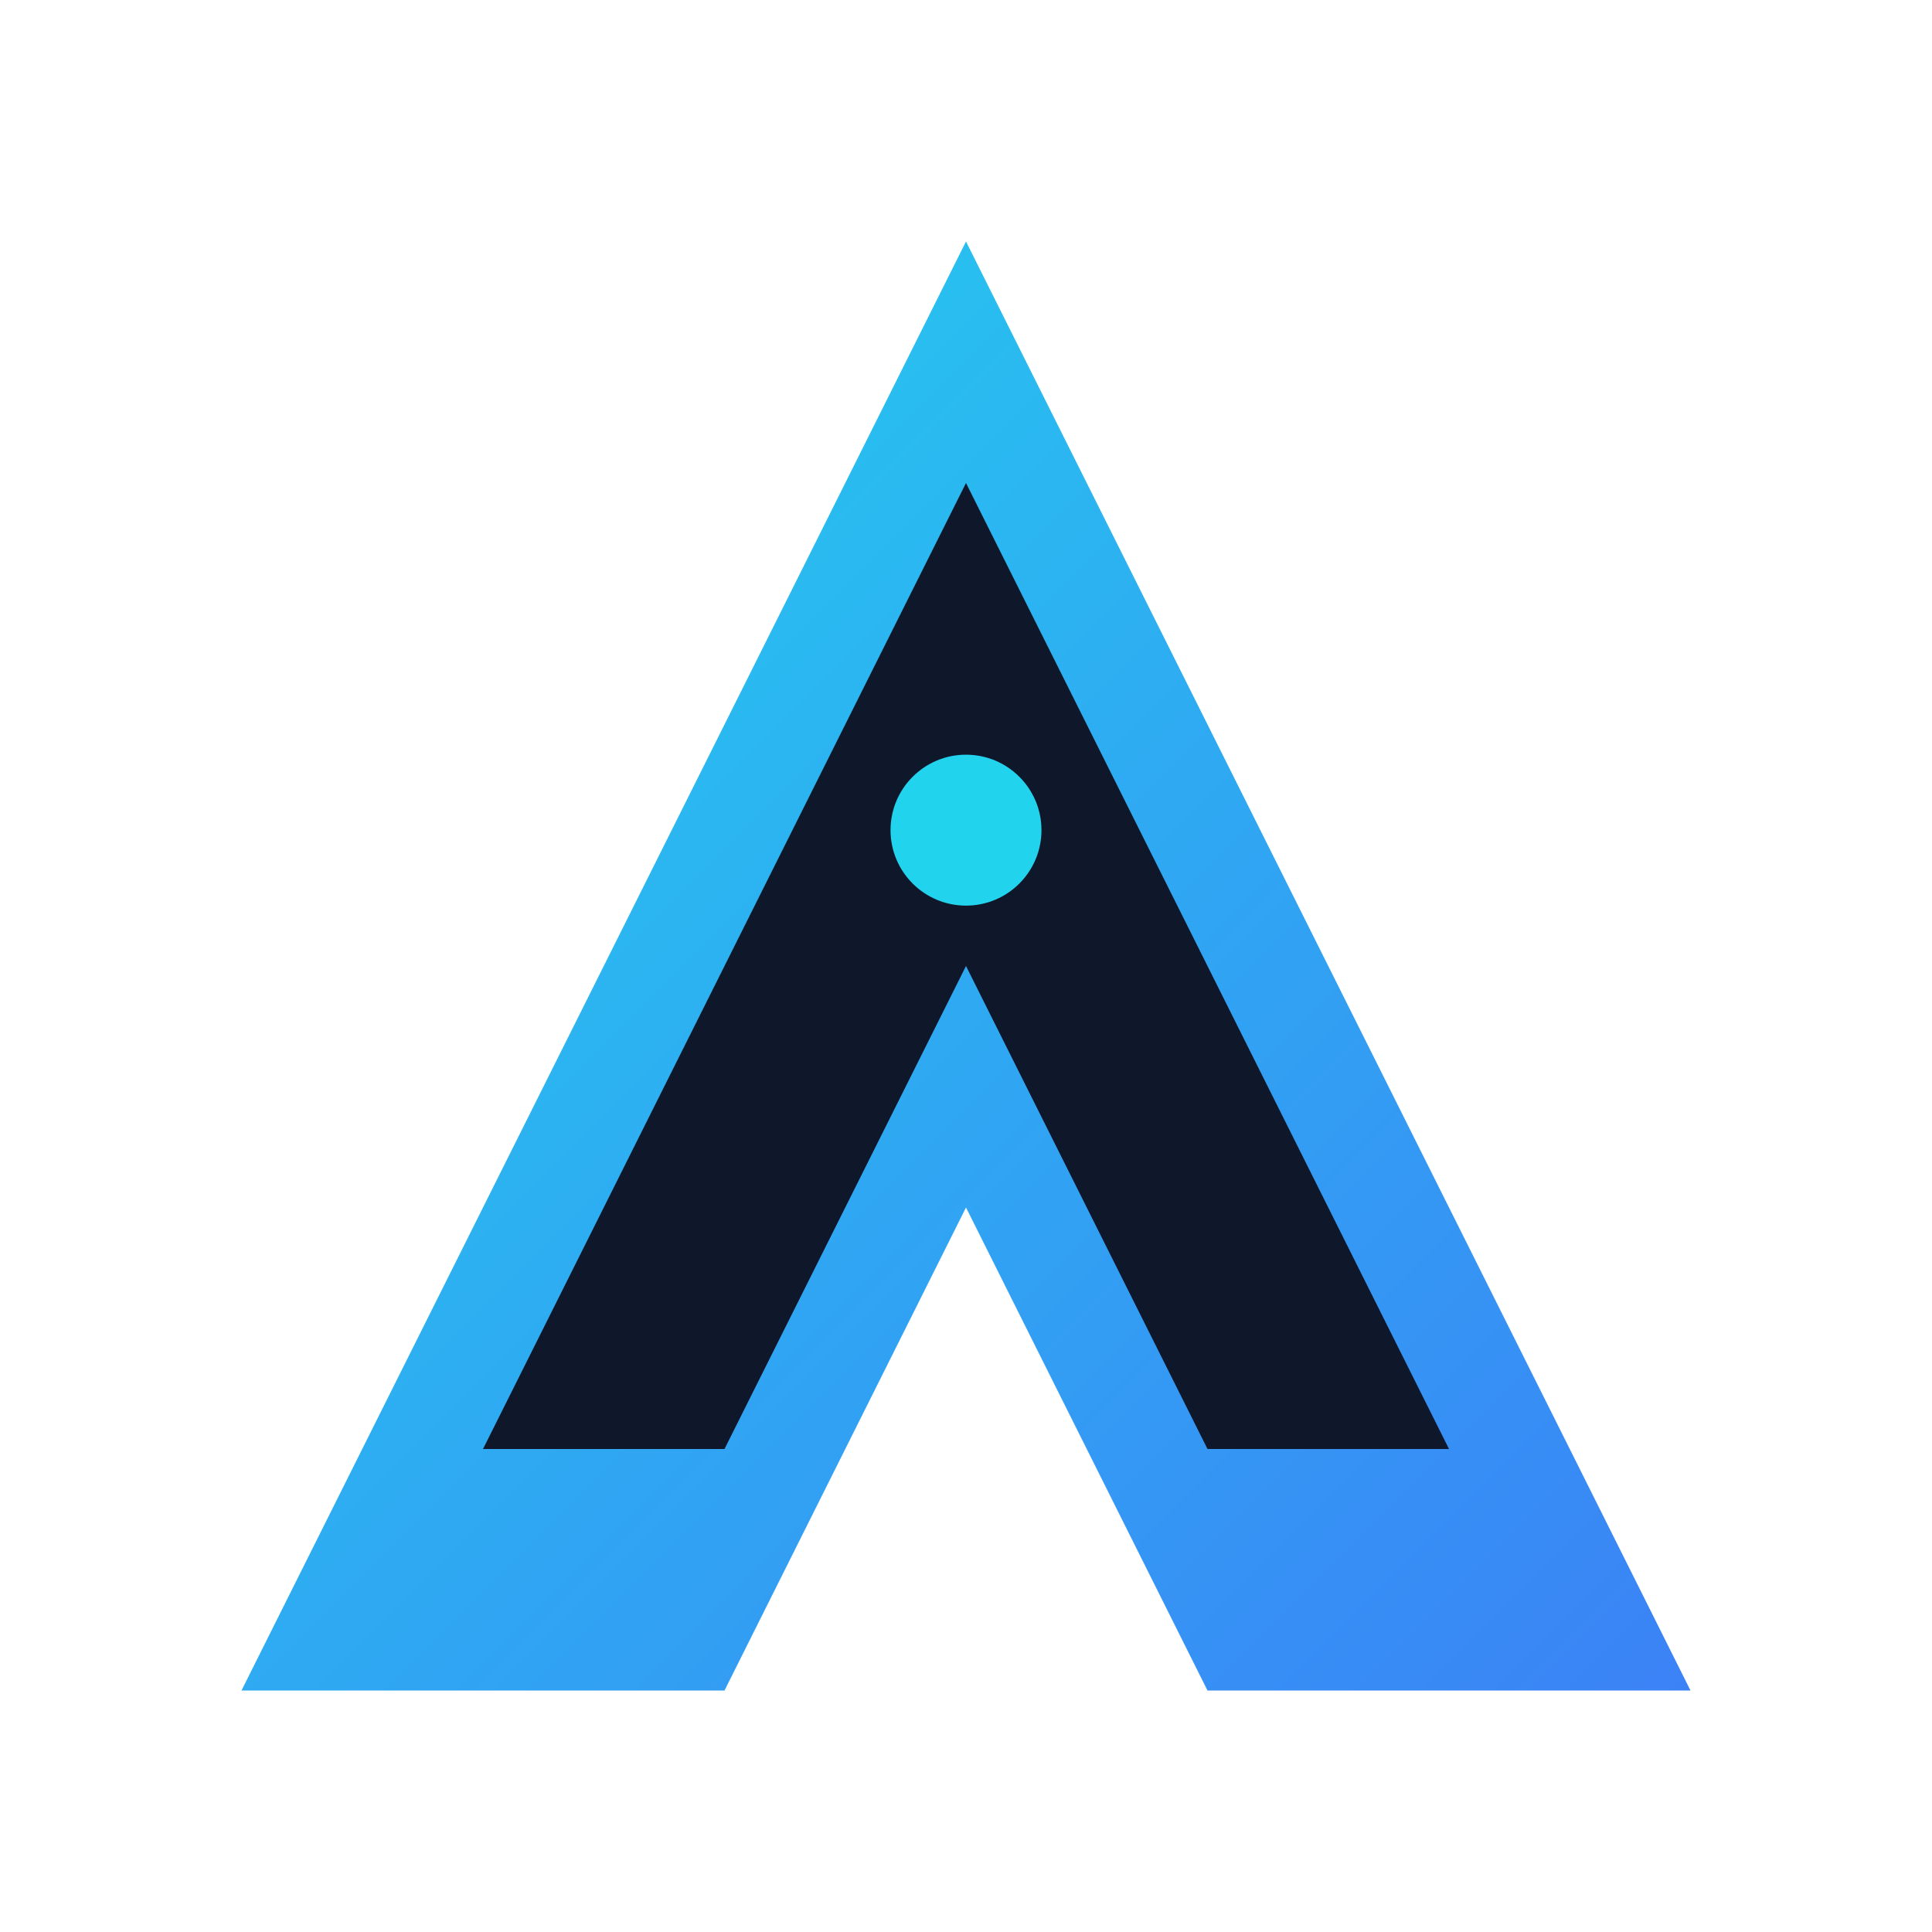
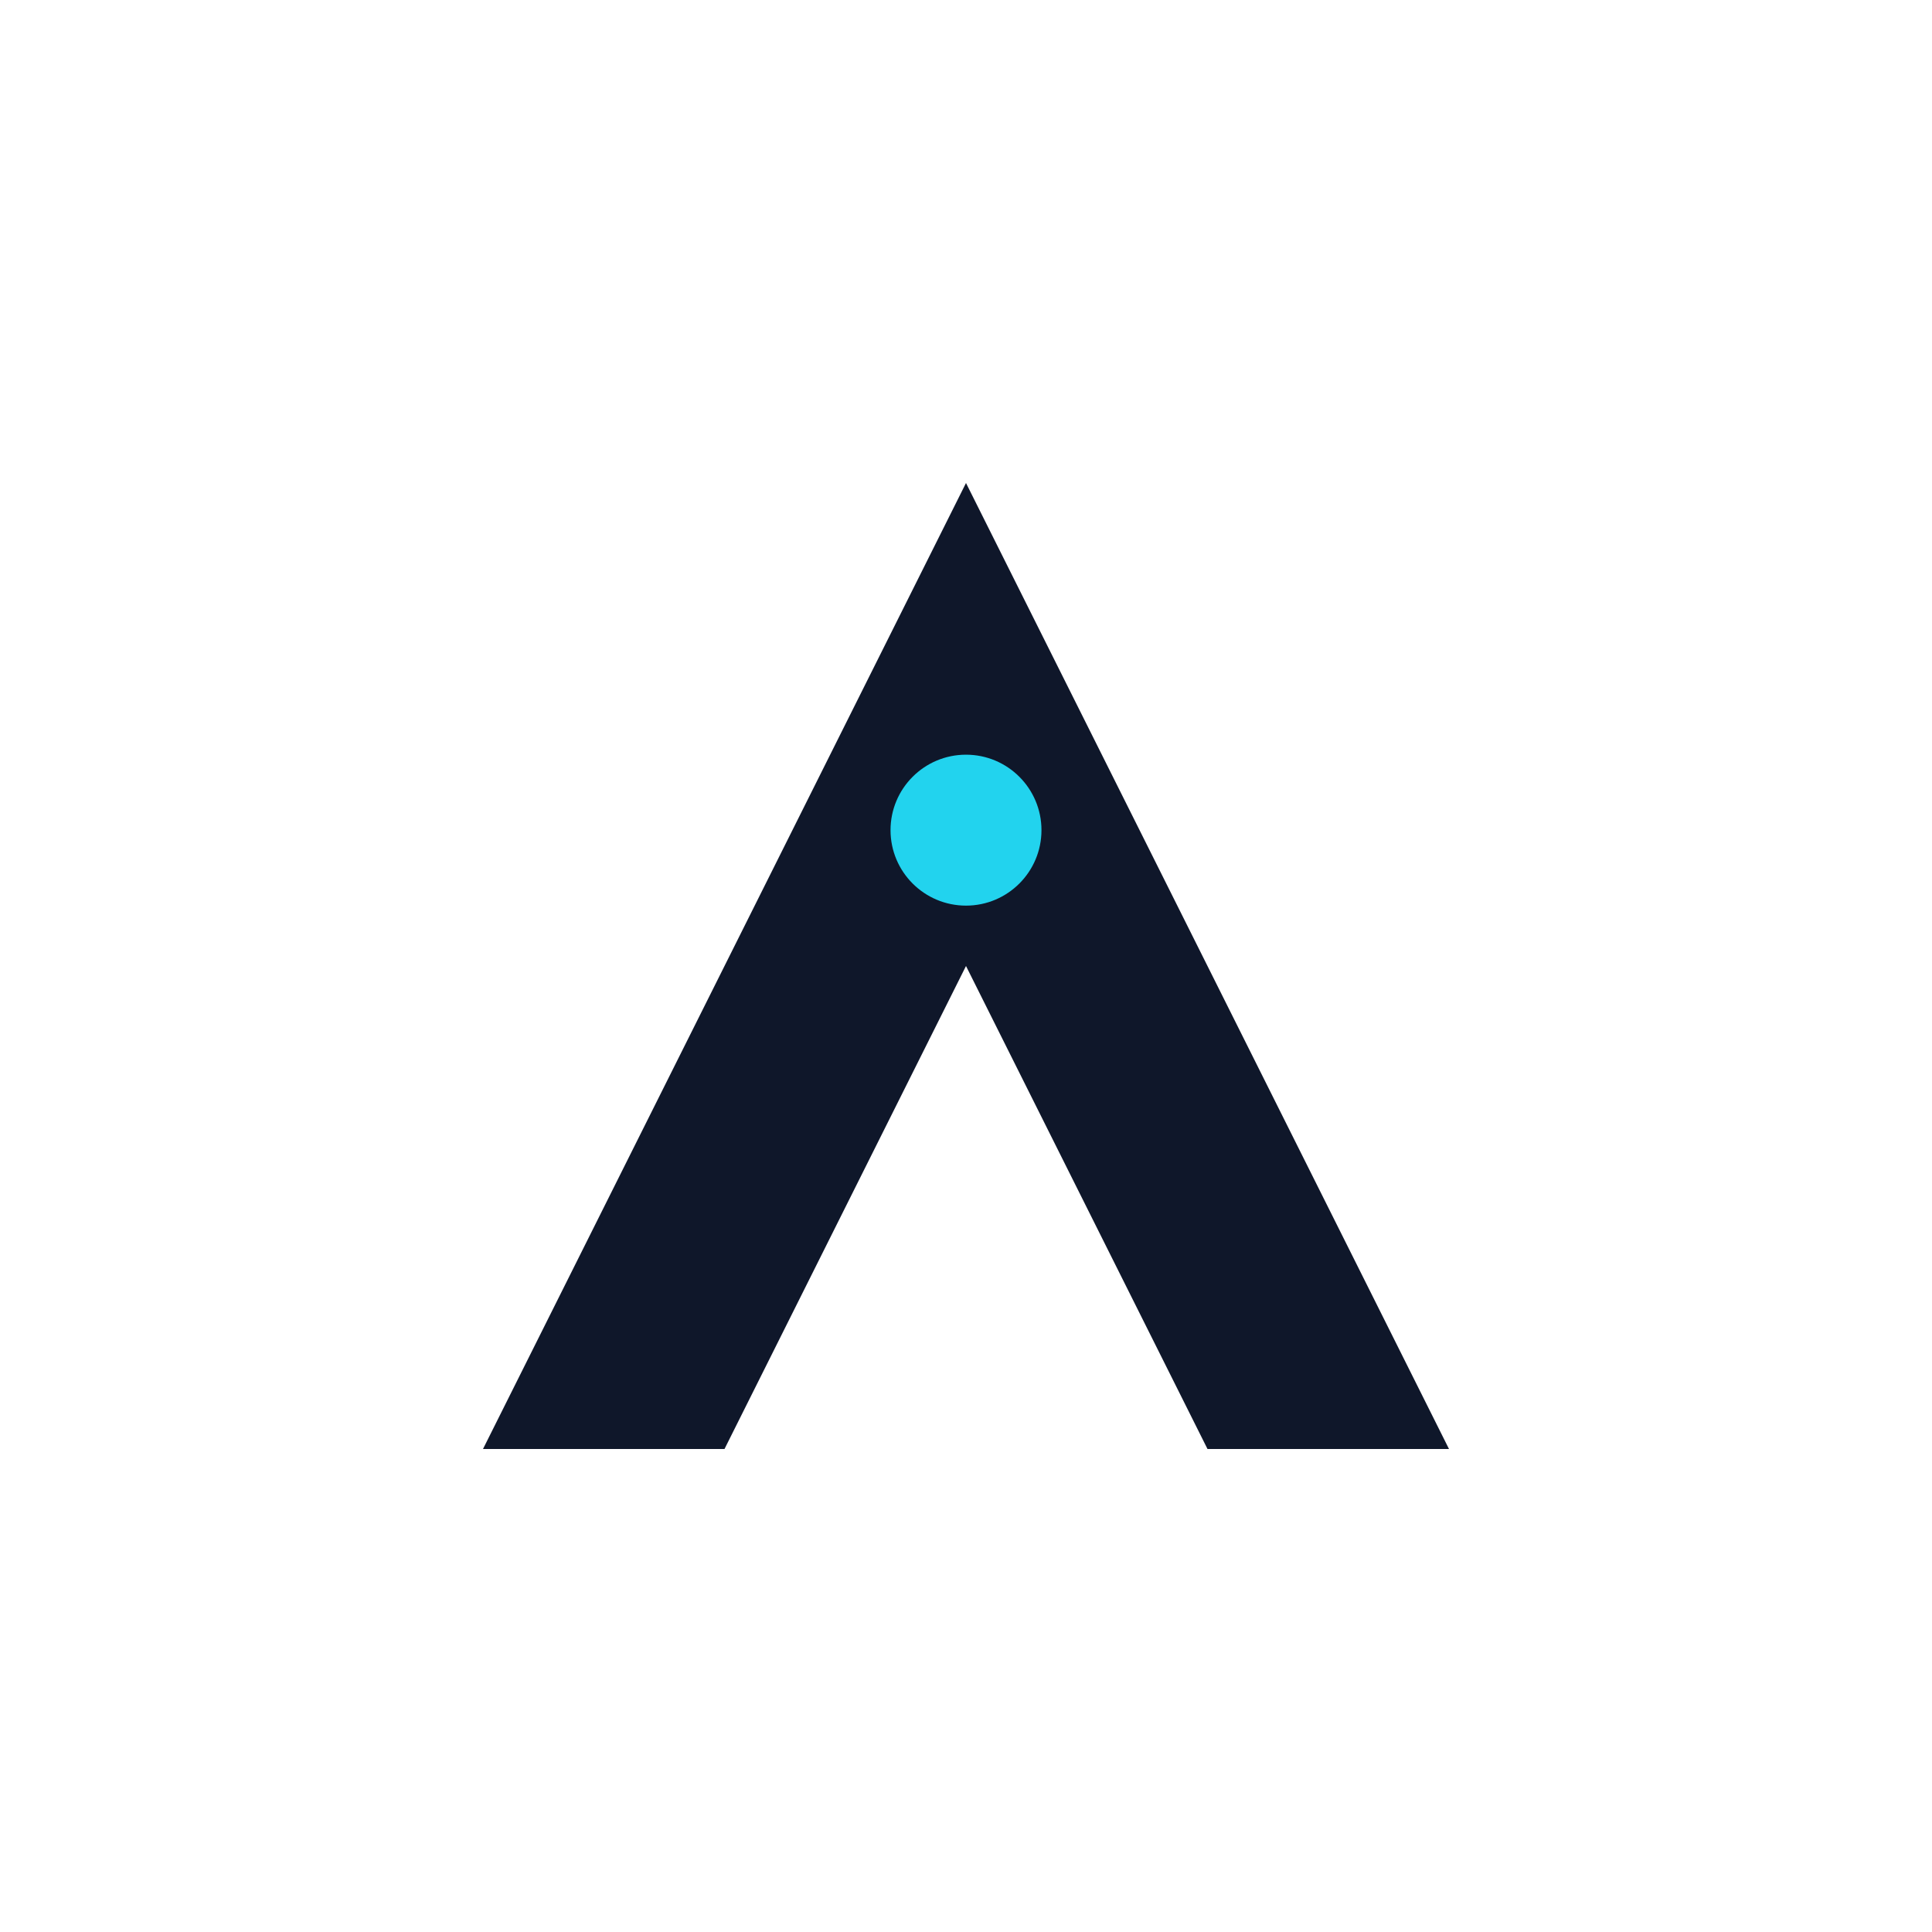
<svg xmlns="http://www.w3.org/2000/svg" width="512" height="512" viewBox="0 0 512 512" fill="none">
  <defs>
    <linearGradient id="grad1" x1="0%" y1="0%" x2="100%" y2="100%">
      <stop offset="0%" style="stop-color:#22d3ee;stop-opacity:1" />
      <stop offset="100%" style="stop-color:#3b82f6;stop-opacity:1" />
    </linearGradient>
    <filter id="glow" x="-20%" y="-20%" width="140%" height="140%">
      <feGaussianBlur stdDeviation="10" result="blur" />
      <feComposite in="SourceGraphic" in2="blur" operator="over" />
    </filter>
  </defs>
-   <path d="M256 64L64 448H192L256 320L320 448H448L256 64Z" fill="url(#grad1)" filter="url(#glow)" />
  <path d="M256 128L128 384H192L256 256L320 384H384L256 128Z" fill="#0f172a" />
  <circle cx="256" cy="220" r="20" fill="#22d3ee" />
</svg>